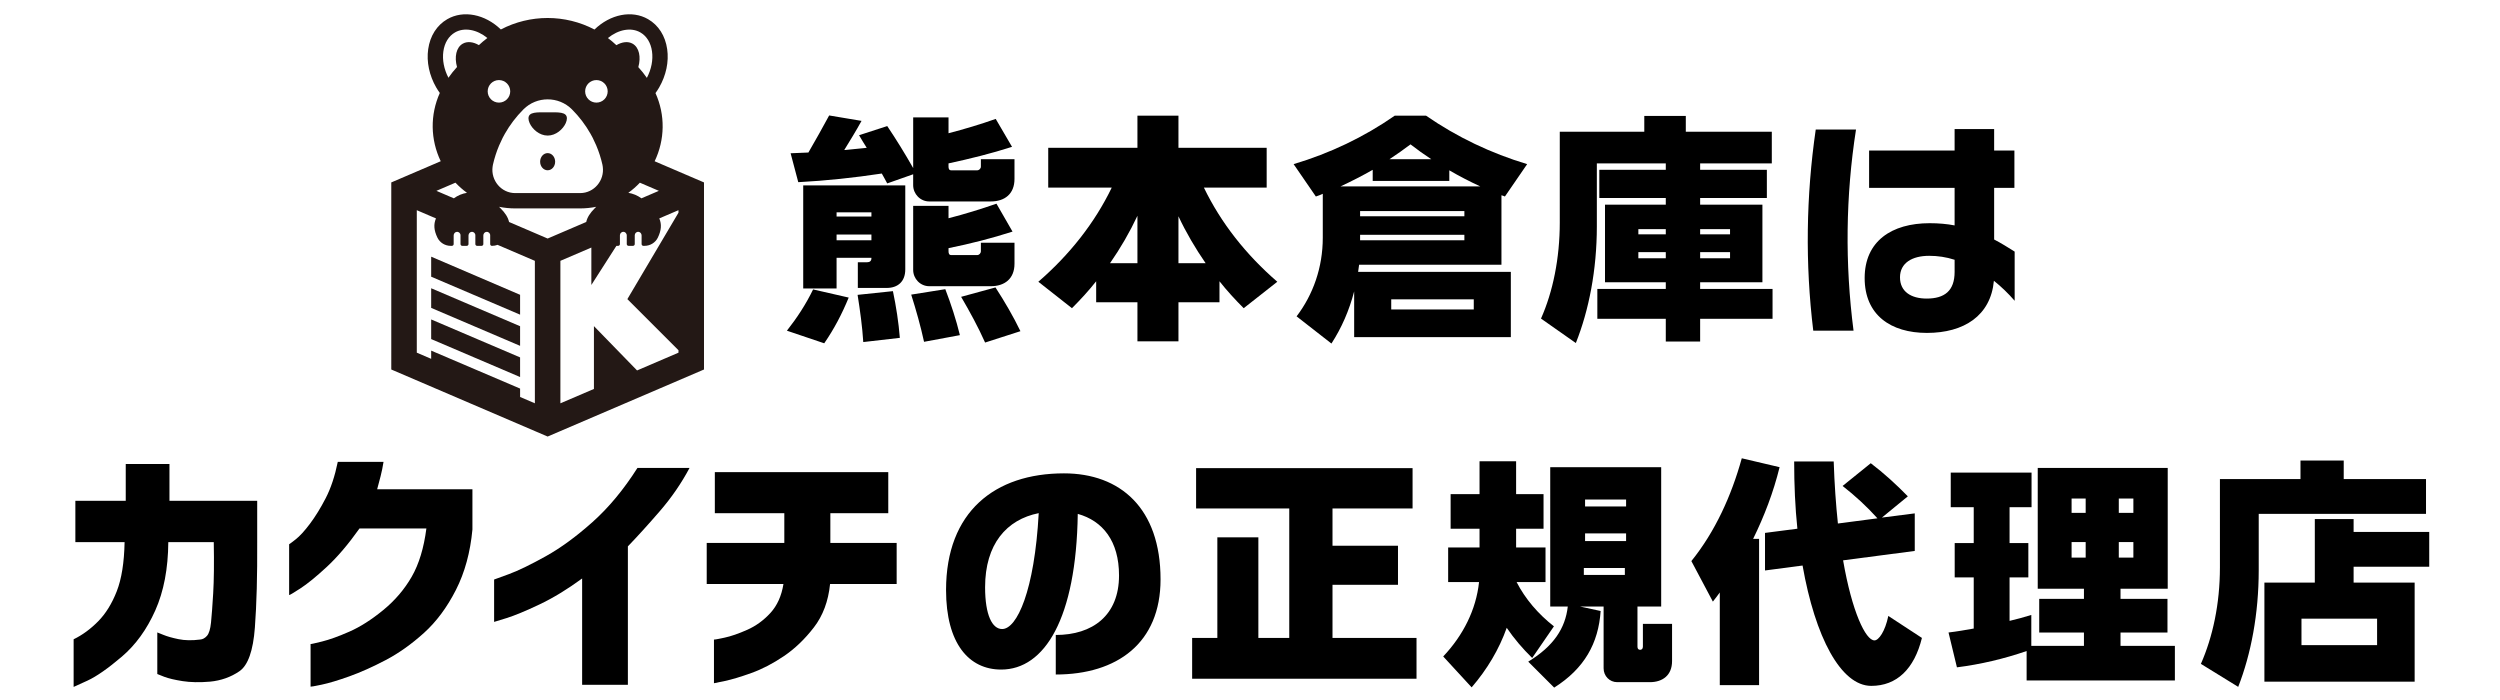
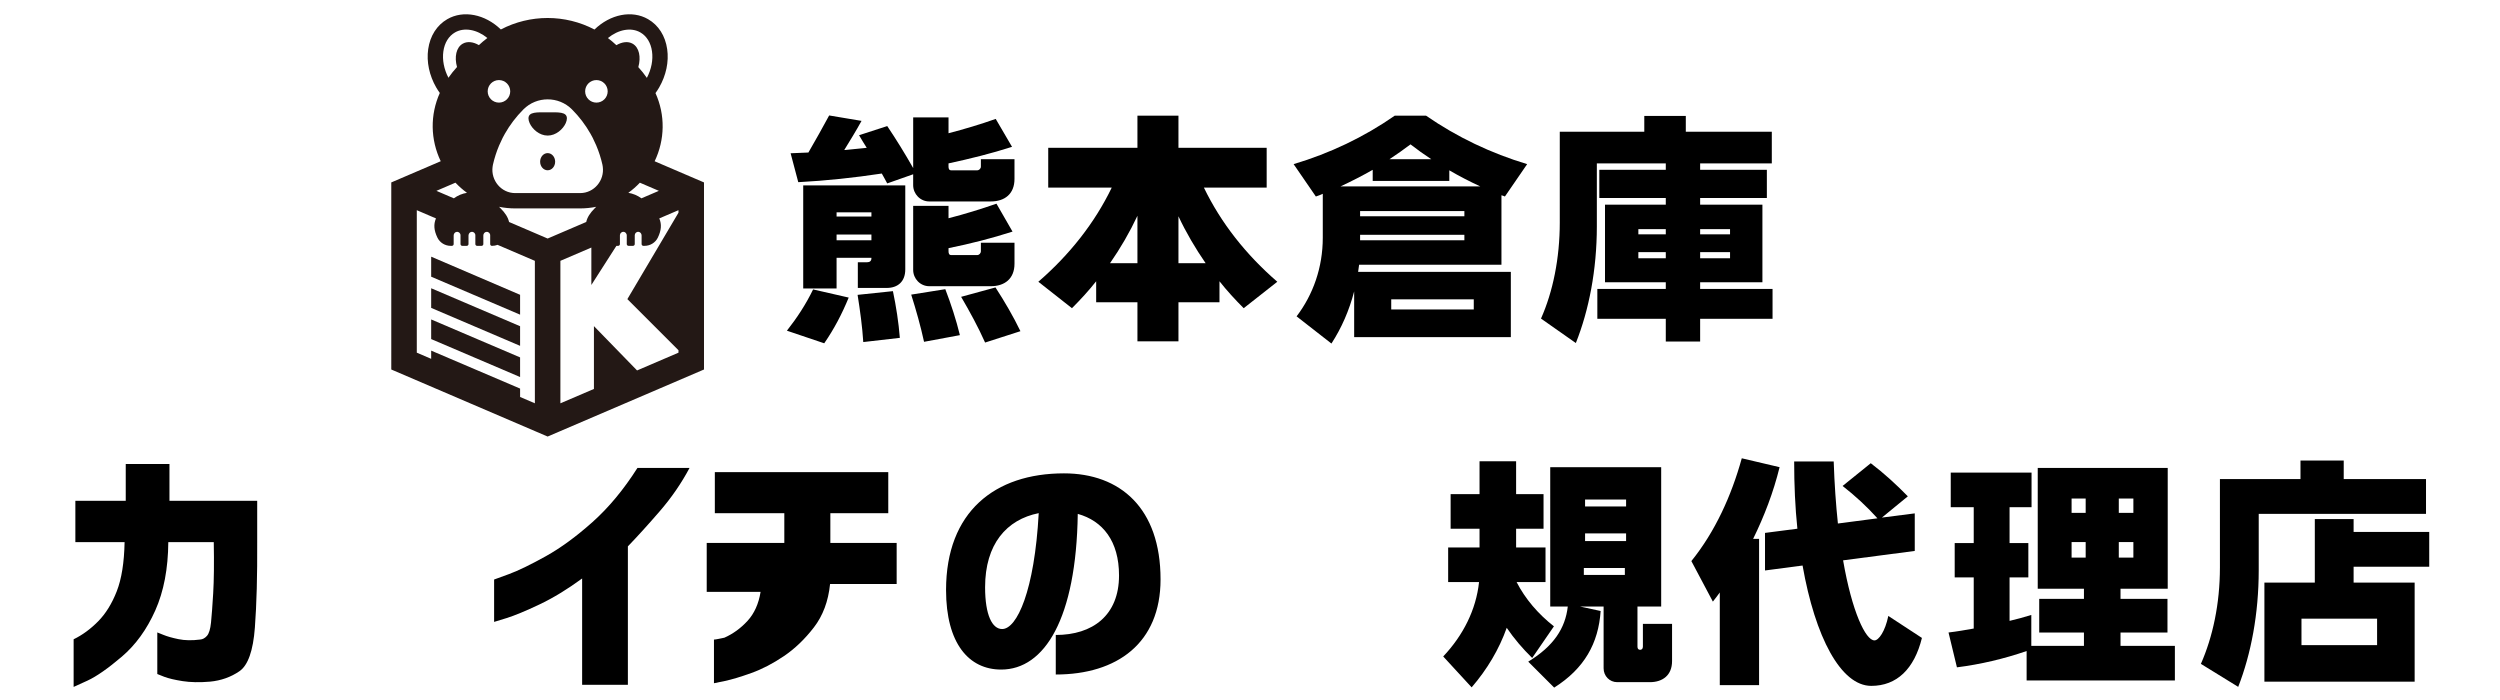
<svg xmlns="http://www.w3.org/2000/svg" version="1.1" id="レイヤー_1" x="0px" y="0px" width="500px" height="140px" viewBox="0 0 500 140" enable-background="new 0 0 500 140" xml:space="preserve">
  <g>
    <g>
      <g>
        <path d="M162.621,57.884l7.117,1.631c-1.334,3.262-2.916,6.277-4.893,9.144l-7.463-2.521     C159.408,63.568,161.187,60.85,162.621,57.884z M158.123,30.652c1.186-0.05,2.372-0.099,3.558-0.148     c1.434-2.471,2.817-4.942,4.152-7.414l6.475,1.087c-1.087,1.977-2.274,3.904-3.46,5.832c1.483-0.148,3.015-0.297,4.498-0.445     c-0.543-0.84-1.038-1.681-1.532-2.521l5.634-1.829c1.829,2.719,3.559,5.536,5.189,8.402V23.486h7.068v3.163     c3.212-0.84,6.375-1.779,9.439-2.867l3.262,5.585c-4.152,1.334-8.353,2.372-12.702,3.311v0.643c0,0.396,0.099,0.742,0.543,0.742     h5.189c0.396,0,0.741-0.346,0.741-0.742v-1.482h6.722v3.954c0,3.015-1.977,4.498-4.745,4.498h-12.307     c-1.779,0-3.212-1.482-3.212-3.262v-2.175l-5.189,1.829c-0.346-0.692-0.741-1.334-1.087-1.977     c-5.535,0.84-11.12,1.434-16.705,1.73L158.123,30.652z M160.644,37.077h20.412v16.804c0,2.471-1.532,3.706-3.707,3.706h-5.783     v-5.14h1.878c0.494,0,0.84-0.247,0.84-0.791v-0.099h-6.969v6.129h-6.672V37.077z M167.316,42.464v0.84h6.969v-0.84H167.316z      M174.284,48.049v-1.137h-6.969v1.137H174.284z M178.584,58.23c0.643,3.064,1.137,6.228,1.384,9.341l-7.314,0.841     c-0.198-3.114-0.643-6.326-1.137-9.44L178.584,58.23z M189.062,57.835c1.137,2.966,2.174,6.129,2.916,9.193l-7.167,1.334     c-0.692-3.163-1.582-6.326-2.57-9.439L189.062,57.835z M189.705,41.179v2.472c3.262-0.841,6.474-1.829,9.588-2.916l3.212,5.584     c-4.151,1.335-8.402,2.422-12.8,3.312v0.594c0,0.444,0.099,0.79,0.543,0.79h5.189c0.396,0,0.741-0.346,0.741-0.79v-1.681h6.722     v4.201c0,3.015-1.977,4.497-4.745,4.497h-12.307c-1.779,0-3.212-1.482-3.212-3.262V41.179H189.705z M204.087,66.237l-7.067,2.273     c-1.384-3.113-3.064-6.178-4.794-9.144l6.87-1.878C200.924,60.306,202.654,63.271,204.087,66.237z" />
        <path d="M248.739,61.64c-1.73-1.729-3.361-3.509-4.844-5.387v4.201h-8.204v7.809h-8.204v-7.809h-8.254v-4.201     c-1.482,1.878-3.114,3.657-4.843,5.387l-6.722-5.288c6.277-5.437,11.269-11.763,14.679-18.83h-12.702v-7.957h17.842V23.14h8.204     v6.425h17.644v7.957h-12.554c3.411,7.067,8.402,13.394,14.679,18.83L248.739,61.64z M227.487,52.645v-9.489     c-1.532,3.263-3.361,6.426-5.486,9.489H227.487z M241.127,52.645c-2.076-3.015-3.904-6.128-5.437-9.39v9.39H241.127z" />
        <path d="M271.624,54.376h30.543v13.048h-31.334V58.28c-0.988,3.806-2.521,7.314-4.547,10.428l-6.969-5.437     c3.312-4.349,5.239-9.785,5.239-15.716v-8.798c-0.445,0.198-0.89,0.396-1.384,0.544l-4.448-6.475     c7.266-2.174,14.037-5.387,20.214-9.687h6.277c6.227,4.3,12.998,7.513,20.214,9.687l-4.448,6.475     c-0.248-0.1-0.445-0.198-0.692-0.247v13.888h-28.468C271.772,53.436,271.673,53.93,271.624,54.376z M268.115,37.275h27.924     c-2.125-0.989-4.152-2.026-6.178-3.212v2.125h-15.321v-2.224C272.464,35.149,270.339,36.237,268.115,37.275z M272.019,43.255     h20.857v-1.038h-20.857V43.255z M292.876,48.049v-1.088h-20.857v1.088H292.876z M277.9,31.838h8.353     c-1.433-0.939-2.817-1.928-4.151-2.965C280.718,29.911,279.334,30.899,277.9,31.838z M278.246,61.887h16.507v-2.026h-16.507     V61.887z" />
        <path d="M354.509,63.766h-14.481v4.547h-6.87v-4.547h-13.69v-5.98h13.69v-1.335H321V40.932h12.158v-1.334h-13.295v-5.635h13.295     v-1.285h-13.789v12.604c0,8.698-1.582,16.754-4.201,23.327l-6.969-4.893c2.373-5.338,3.756-12.01,3.756-19.226V26.352h16.903     v-3.163h8.303v3.163h17.2v6.326h-14.333v1.285h13.344v5.635h-13.344v1.334h12.455v15.519h-12.455v1.335h14.481V63.766z      M327.672,45.825v1.038h5.486v-1.038H327.672z M333.158,51.657v-1.235h-5.486v1.235H333.158z M340.028,45.825v1.038h5.98v-1.038     H340.028z M346.009,51.657v-1.235h-5.98v1.235H346.009z" />
-         <path d="M371.202,25.908c-2.076,13.294-2.224,26.837-0.494,40.23h-8.056c-1.631-13.394-1.433-26.937,0.495-40.23H371.202z      M402.932,50.323v9.835c-1.285-1.482-2.669-2.817-4.152-4.003c-0.643,7.018-6.029,10.428-13.394,10.428     c-7.265,0-12.455-3.607-12.455-10.972s5.387-10.972,12.998-10.972c1.779,0,3.46,0.148,4.992,0.444v-7.512h-17.101v-7.463h17.101     v-4.3h7.908v4.3h4.052v7.463h-4.052v10.33C400.263,48.642,401.597,49.482,402.932,50.323z M390.922,51.954     c-1.681-0.544-3.361-0.791-5.091-0.791c-3.41,0-5.832,1.434-5.832,4.3c0,2.867,2.224,4.251,5.338,4.251     c3.559,0,5.585-1.532,5.585-5.338V51.954z" />
      </g>
    </g>
    <g>
      <path fill="#231815" d="M109.537,27.115c1.661,0,3.072-1.285,3.609-2.487c0.149-0.334,0.234-0.661,0.234-0.952    c0-1.341-1.721-1.214-3.843-1.214c-2.123,0-3.843-0.127-3.843,1.214c0,0.289,0.084,0.614,0.231,0.945    C106.46,25.825,107.873,27.115,109.537,27.115z" />
      <polygon fill="#231815" points="86.234,67.813 104.018,75.406 104.018,71.48 86.234,63.888   " />
      <polygon fill="#231815" points="86.234,55.34 104.018,62.933 104.018,58.961 86.234,51.335   " />
      <polygon fill="#231815" points="86.234,61.577 104.018,69.169 104.018,65.243 86.234,57.651   " />
      <path fill="#231815" d="M138.249,35.392l-7.32-3.139c2.068-4.308,2.147-9.26,0.169-13.637c0.258-0.359,0.506-0.728,0.728-1.114    c1.399-2.424,1.972-5.148,1.612-7.672c-0.379-2.662-1.737-4.792-3.822-5.996c-3.226-1.863-7.541-0.999-10.72,2.07    c-5.839-3.07-12.883-3.074-18.724-0.01c-3.178-3.061-7.488-3.921-10.711-2.061c-2.086,1.204-3.443,3.334-3.822,5.996    c-0.36,2.524,0.213,5.249,1.612,7.673c0.218,0.377,0.46,0.738,0.711,1.09c-1.965,4.386-1.886,9.328,0.185,13.653l-7.338,3.147    l-2.552,1.094v3.364V73.9l28.721,12.315l2.551,1.094l2.551-1.094L140.8,73.9V39.85v-3.364L138.249,35.392z M131.774,38.168    l-3.489,1.496c-0.791-0.582-1.691-0.949-2.622-1.101c0.827-0.597,1.6-1.275,2.311-2.024L131.774,38.168z M128.081,6.49    c1.252,0.723,2.076,2.062,2.319,3.772c0.245,1.718-0.123,3.587-1.025,5.314c-0.52-0.752-1.089-1.47-1.71-2.148    c0.563-2.037,0.173-3.93-1.129-4.682c-0.923-0.533-2.115-0.379-3.259,0.29c-0.544-0.511-1.108-0.987-1.693-1.426    C123.683,5.894,126.222,5.417,128.081,6.49z M119.283,16.014c1.245,0,2.255,1.009,2.255,2.255c0,1.245-1.009,2.255-2.255,2.255    c-1.245,0-2.255-1.009-2.255-2.255C117.029,17.023,118.038,16.014,119.283,16.014z M114.386,21.871    c1.489,1.489,2.727,3.134,3.716,4.882c0.15,0.266,0.296,0.534,0.435,0.804l0.702,1.509c0.533,1.258,0.95,2.553,1.247,3.87    c0.032,0.141,0.052,0.281,0.07,0.422c0.361,2.717-1.711,5.245-4.509,5.26c-0.024,0-0.049,0-0.073,0h-12.893    c-0.018,0-0.035,0-0.053,0c-2.802-0.011-4.877-2.548-4.509-5.269c0.018-0.136,0.037-0.273,0.068-0.41    c0.297-1.312,0.711-2.604,1.242-3.858l0.706-1.52c0.142-0.276,0.29-0.549,0.444-0.819c0.989-1.743,2.224-3.385,3.71-4.871    C107.355,19.204,111.719,19.204,114.386,21.871z M99.791,16.014c1.245,0,2.255,1.009,2.255,2.255c0,1.245-1.009,2.255-2.255,2.255    c-1.245,0-2.254-1.009-2.254-2.255C97.537,17.023,98.546,16.014,99.791,16.014z M88.674,10.262    c0.243-1.71,1.067-3.049,2.319-3.772c1.855-1.073,4.387-0.599,6.482,1.109c-0.586,0.439-1.151,0.915-1.696,1.426    c-1.139-0.661-2.323-0.81-3.242-0.28c-1.297,0.749-1.689,2.631-1.135,4.66c-0.623,0.677-1.194,1.395-1.716,2.148    C88.794,13.833,88.431,11.972,88.674,10.262z M91.09,36.535c0.709,0.751,1.48,1.429,2.306,2.027    c-0.933,0.151-1.833,0.519-2.626,1.102l-3.489-1.496L91.09,36.535z M106.977,80.662l-2.958-1.268v-1.678l-17.785-7.592v1.644    l-2.875-1.233V42.038l3.837,1.645c-0.509,1.174-0.415,2.385,0.285,3.838c0.491,1.017,1.536,1.649,2.665,1.649h0.232    c0.196,0,0.355-0.159,0.355-0.355v-1.728c0-0.371,0.278-0.704,0.648-0.723c0.395-0.021,0.722,0.293,0.722,0.684v1.767    c0,0.196,0.159,0.355,0.355,0.355h0.888c0.196,0,0.355-0.159,0.355-0.355v-1.728c0-0.2,0.082-0.387,0.215-0.521    c0.113-0.115,0.263-0.193,0.433-0.202c0.395-0.021,0.722,0.293,0.722,0.684v0.013v1.754c0,0.196,0.159,0.355,0.355,0.355h0.888    c0.196,0,0.355-0.159,0.355-0.355v-1.068v-0.659c0-0.371,0.278-0.704,0.648-0.723c0.395-0.021,0.722,0.293,0.722,0.684v1.286    v0.481c0,0.196,0.159,0.355,0.355,0.355c0.391,0,0.767-0.075,1.122-0.203l7.459,3.198V80.662z M109.528,47.707l-7.717-3.309    c-0.205-0.924-0.766-1.802-1.691-2.727l-0.308-0.308c1.062,0.211,2.156,0.322,3.269,0.322h12.893c1.114,0,2.208-0.113,3.273-0.325    l-0.311,0.311c-0.925,0.925-1.486,1.803-1.691,2.726L109.528,47.707z M135.697,42.538l-10.224,17.284l10.224,10.224v0.489    l-8.285,3.553l-8.626-8.866v12.564l-6.707,2.876V52.165l6.193-2.655v7.483l5.007-7.823h0.35c0.196,0,0.355-0.159,0.355-0.355    v-0.747v-1.007v-0.013c0-0.391,0.327-0.705,0.722-0.684c0.113,0.006,0.215,0.043,0.305,0.099c0.047,0.029,0.09,0.063,0.128,0.102    c0.132,0.135,0.215,0.321,0.215,0.521v1.728c0,0.196,0.159,0.355,0.355,0.355h0.888c0.196,0,0.355-0.159,0.355-0.355v-1.767    c0-0.391,0.327-0.705,0.722-0.684c0.37,0.019,0.648,0.352,0.648,0.723v1.728c0,0.196,0.159,0.355,0.355,0.355h0.231    c1.129,0,2.175-0.632,2.665-1.649c0.701-1.452,0.794-2.663,0.286-3.838l3.836-1.645V42.538z" />
      <path fill="#231815" d="M109.528,30.622c-0.83,0-1.502,0.769-1.502,1.717c0,0.948,0.673,1.717,1.502,1.717    c0.83,0,1.502-0.769,1.502-1.717C111.03,31.39,110.358,30.622,109.528,30.622z" />
    </g>
  </g>
  <g>
    <path d="M15.073,108.429v-8.265h10.076v-7.37h8.744v7.37H51.44v8.16c0.038,6.809-0.116,12.538-0.464,17.188   c-0.348,4.65-1.381,7.563-3.098,8.738c-1.719,1.176-3.678,1.869-5.878,2.08c-2.085,0.175-3.909,0.14-5.473-0.105   c-1.563-0.246-2.789-0.535-3.677-0.868c-0.889-0.334-1.353-0.519-1.391-0.553v-8.318c0.038,0,0.435,0.158,1.188,0.474   c0.753,0.316,1.767,0.605,3.04,0.869c1.274,0.263,2.722,0.289,4.344,0.079c0.501-0.035,0.955-0.281,1.36-0.737   s0.675-1.343,0.811-2.659c0.136-1.315,0.28-3.264,0.435-5.843c0.154-2.58,0.193-5.993,0.116-10.24h-9.092   c-0.039,5.3-0.908,9.854-2.606,13.662c-1.699,3.809-3.929,6.888-6.688,9.239c-2.761,2.352-5.048,3.948-6.862,4.79   c-1.814,0.843-2.741,1.264-2.779,1.264v-9.528c1.737-0.843,3.368-2.035,4.894-3.58c1.524-1.544,2.77-3.554,3.735-6.028   c0.964-2.474,1.485-5.746,1.563-9.818H15.073z" />
-     <path d="M76.706,92.373c-0.154,0.983-0.348,1.931-0.579,2.843c-0.231,0.913-0.463,1.79-0.695,2.633h19.053v8.055   c-0.426,4.562-1.525,8.59-3.301,12.082c-1.776,3.492-3.909,6.361-6.399,8.607c-2.49,2.246-5.038,4.054-7.644,5.422   c-2.606,1.369-5.038,2.457-7.297,3.265c-2.259,0.807-4.103,1.359-5.53,1.658c-1.429,0.298-2.163,0.43-2.2,0.395v-8.528   c0.037,0.035,0.801-0.132,2.287-0.5c1.485-0.369,3.31-1.026,5.473-1.975c2.161-0.947,4.42-2.386,6.775-4.316   c2.354-1.93,4.256-4.159,5.704-6.687c1.447-2.526,2.422-5.738,2.924-9.634H71.899c-2.239,3.159-4.421,5.721-6.544,7.687   s-3.89,3.404-5.299,4.316c-1.409,0.913-2.152,1.352-2.229,1.316v-10.16c0.038,0,0.473-0.324,1.304-0.975   c0.829-0.648,1.785-1.692,2.866-3.132c1.08-1.438,2.133-3.149,3.156-5.133c1.022-1.982,1.824-4.396,2.403-7.239H76.706z" />
    <path d="M137.91,93.584c-1.622,3.054-3.601,5.932-5.937,8.634c-2.336,2.703-4.469,5.054-6.398,7.055v27.691h-9.149v-21.269   c-2.974,2.177-5.83,3.914-8.571,5.212c-2.741,1.299-4.922,2.202-6.544,2.711c-1.621,0.509-2.451,0.764-2.489,0.764v-8.477   c0.038,0,1.022-0.359,2.953-1.079c1.93-0.719,4.391-1.912,7.384-3.58c2.991-1.666,6.109-3.948,9.352-6.844   c3.243-2.896,6.234-6.501,8.977-10.818H137.91z" />
-     <path d="M141.343,116.8v-8.213h15.52v-5.949h-13.897v-8.212h34.688v8.212H166.07v5.949h13.262v8.213h-13.319   c-0.348,3.439-1.429,6.335-3.243,8.687c-1.815,2.352-3.813,4.264-5.994,5.738c-2.181,1.474-4.343,2.598-6.485,3.369   s-3.919,1.307-5.328,1.605c-1.409,0.298-2.133,0.447-2.171,0.447v-8.738c0.076,0.035,0.771-0.088,2.084-0.369   c1.312-0.28,2.838-0.807,4.575-1.579c1.737-0.771,3.281-1.896,4.633-3.369c1.351-1.475,2.22-3.404,2.606-5.791H141.343z" />
+     <path d="M141.343,116.8v-8.213h15.52v-5.949h-13.897v-8.212h34.688v8.212H166.07v5.949h13.262v8.213h-13.319   c-0.348,3.439-1.429,6.335-3.243,8.687c-1.815,2.352-3.813,4.264-5.994,5.738c-2.181,1.474-4.343,2.598-6.485,3.369   s-3.919,1.307-5.328,1.605c-1.409,0.298-2.133,0.447-2.171,0.447v-8.738c0.076,0.035,0.771-0.088,2.084-0.369   c1.737-0.771,3.281-1.896,4.633-3.369c1.351-1.475,2.22-3.404,2.606-5.791H141.343z" />
    <path d="M232.11,115.874c0,12.751-8.699,19.028-20.956,19.028v-7.908c7.364,0,12.652-3.904,12.652-11.911   c0-6.869-3.262-10.922-8.254-12.307c-0.296,20.906-6.622,31.137-15.32,31.137c-6.475,0-11.021-5.238-11.021-15.914   c0-15.667,9.785-23.327,23.574-23.327C224.053,94.671,232.11,101.639,232.11,115.874z M207.744,102.628   c-6.425,1.284-10.725,6.178-10.725,14.826c0,5.585,1.434,8.353,3.41,8.353C203.395,125.807,206.904,118.147,207.744,102.628z" />
-     <path d="M283.304,127.586v8.155h-44.876v-8.155h5.041v-20.115h8.204v20.115h6.179v-25.897h-18.633v-8.056h43.295v8.056h-16.014   v7.463h13.098v7.809h-13.098v10.626H283.304z" />
    <path d="M301.346,125.56c-1.531,4.3-3.904,8.304-7.018,11.911l-5.684-6.178c4.003-4.25,6.573-9.341,7.166-14.876h-6.178v-6.92   h6.276v-3.756h-5.782v-6.919h5.782V92.25h7.315v6.573h5.485v6.919h-5.485v3.756h5.881v6.92h-5.782   c1.729,3.36,4.3,6.375,7.463,8.847l-4.35,6.326C304.51,129.712,302.83,127.735,301.346,125.56z M334.411,132.233   c0,2.816-1.878,4.2-4.448,4.2h-6.523c-1.532,0-2.719-1.235-2.719-2.768V121.31h-4.695l4.103,0.89   c-0.444,6.475-3.262,11.516-9.292,15.321l-5.189-5.189c5.091-3.114,7.414-6.672,7.908-11.021h-3.509V93.435h22.19v27.875h-4.744   v8.007c0,0.444,0.197,0.643,0.544,0.643c0.296,0,0.543-0.198,0.543-0.643v-4.547h5.832V132.233z M324.971,114.984V113.6h-8.204   v1.384H324.971z M317.014,101.293h8.204V99.91h-8.204V101.293z M317.014,106.681v1.532h8.204v-1.532H317.014z" />
    <path d="M350.629,107.768h1.187v29.259h-7.858v-18.534c-0.444,0.594-0.89,1.236-1.384,1.829l-4.3-8.105   c4.745-5.882,8.007-13.048,10.082-20.561l7.562,1.779C354.681,98.476,352.853,103.221,350.629,107.768z M384.385,127.586   c-1.532,6.228-5.042,9.589-10.132,9.589c-6.079,0-11.22-9.736-13.74-24.069l-7.512,0.988v-7.513l6.475-0.84   c-0.445-4.25-0.643-8.748-0.643-13.443h7.907c0.148,4.498,0.445,8.649,0.84,12.405l7.908-1.038   c-2.125-2.372-4.448-4.497-6.969-6.474l5.634-4.547c2.669,2.026,5.091,4.25,7.414,6.622l-5.189,4.251l6.573-0.841v7.513   l-14.333,1.878c1.779,10.28,4.498,16.013,6.277,16.013c0.84,0,2.125-1.778,2.768-4.893L384.385,127.586z" />
    <path d="M434.977,136.087h-29.653v-5.881c-4.597,1.581-9.242,2.669-13.938,3.262l-1.681-6.969c1.681-0.197,3.36-0.494,5.041-0.791   v-10.23h-3.806v-6.87h3.806v-7.166h-4.597v-6.919h16.162v6.919h-4.398v7.166h3.756v6.87h-3.756v8.698   c1.482-0.346,2.915-0.741,4.349-1.186v6.178h10.527V126.5h-8.945v-6.722h8.945v-2.026h-9.242V93.584h25.997v24.168h-9.44v2.026   h9.391v6.722h-9.391v2.669h10.873V136.087z M414.318,102.579h2.817v-2.866h-2.817V102.579z M417.135,111.524v-3.113h-2.817v3.113   H417.135z M423.759,99.712v2.866h2.916v-2.866H423.759z M426.675,108.411h-2.916v3.113h2.916V108.411z" />
    <path d="M485.204,102.776h-33.459v11.269c0,8.699-1.532,16.755-4.103,23.328l-7.463-4.597c2.372-5.387,3.806-12.01,3.806-19.274   V95.808h16.112v-3.707h8.648v3.707h16.458V102.776z M470.722,113.353v3.163h12.208v19.818h-30.049v-19.818h10.082v-12.702h7.759   v2.57h15.124v6.969H470.722z M475.418,123.732h-15.123v5.288h15.123V123.732z" />
  </g>
  <g>
</g>
  <g>
</g>
  <g>
</g>
  <g>
</g>
  <g>
</g>
  <g>
</g>
  <g>
</g>
  <g>
</g>
  <g>
</g>
  <g>
</g>
  <g>
</g>
  <g>
</g>
  <g>
</g>
  <g>
</g>
  <g>
</g>
</svg>